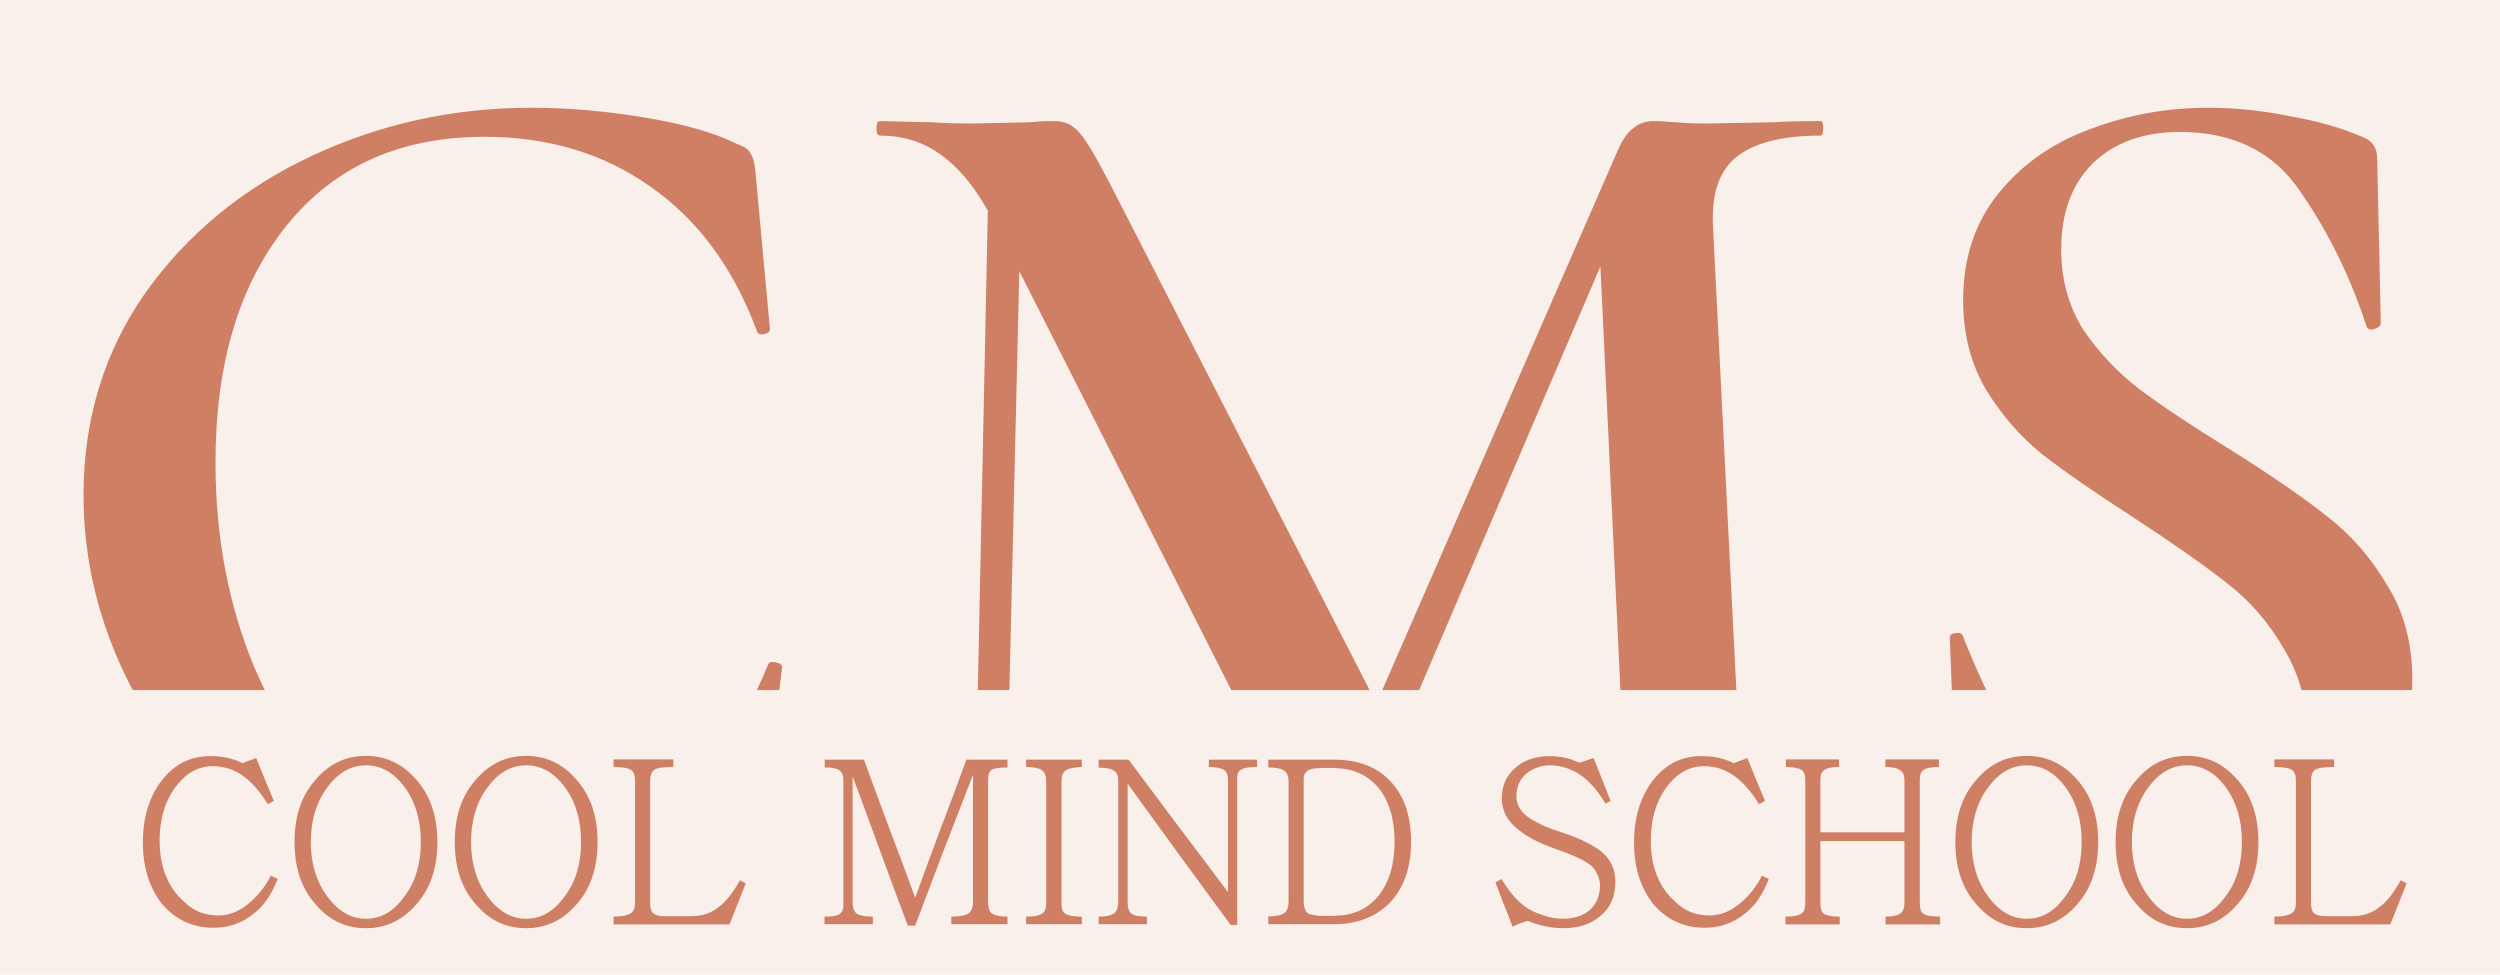
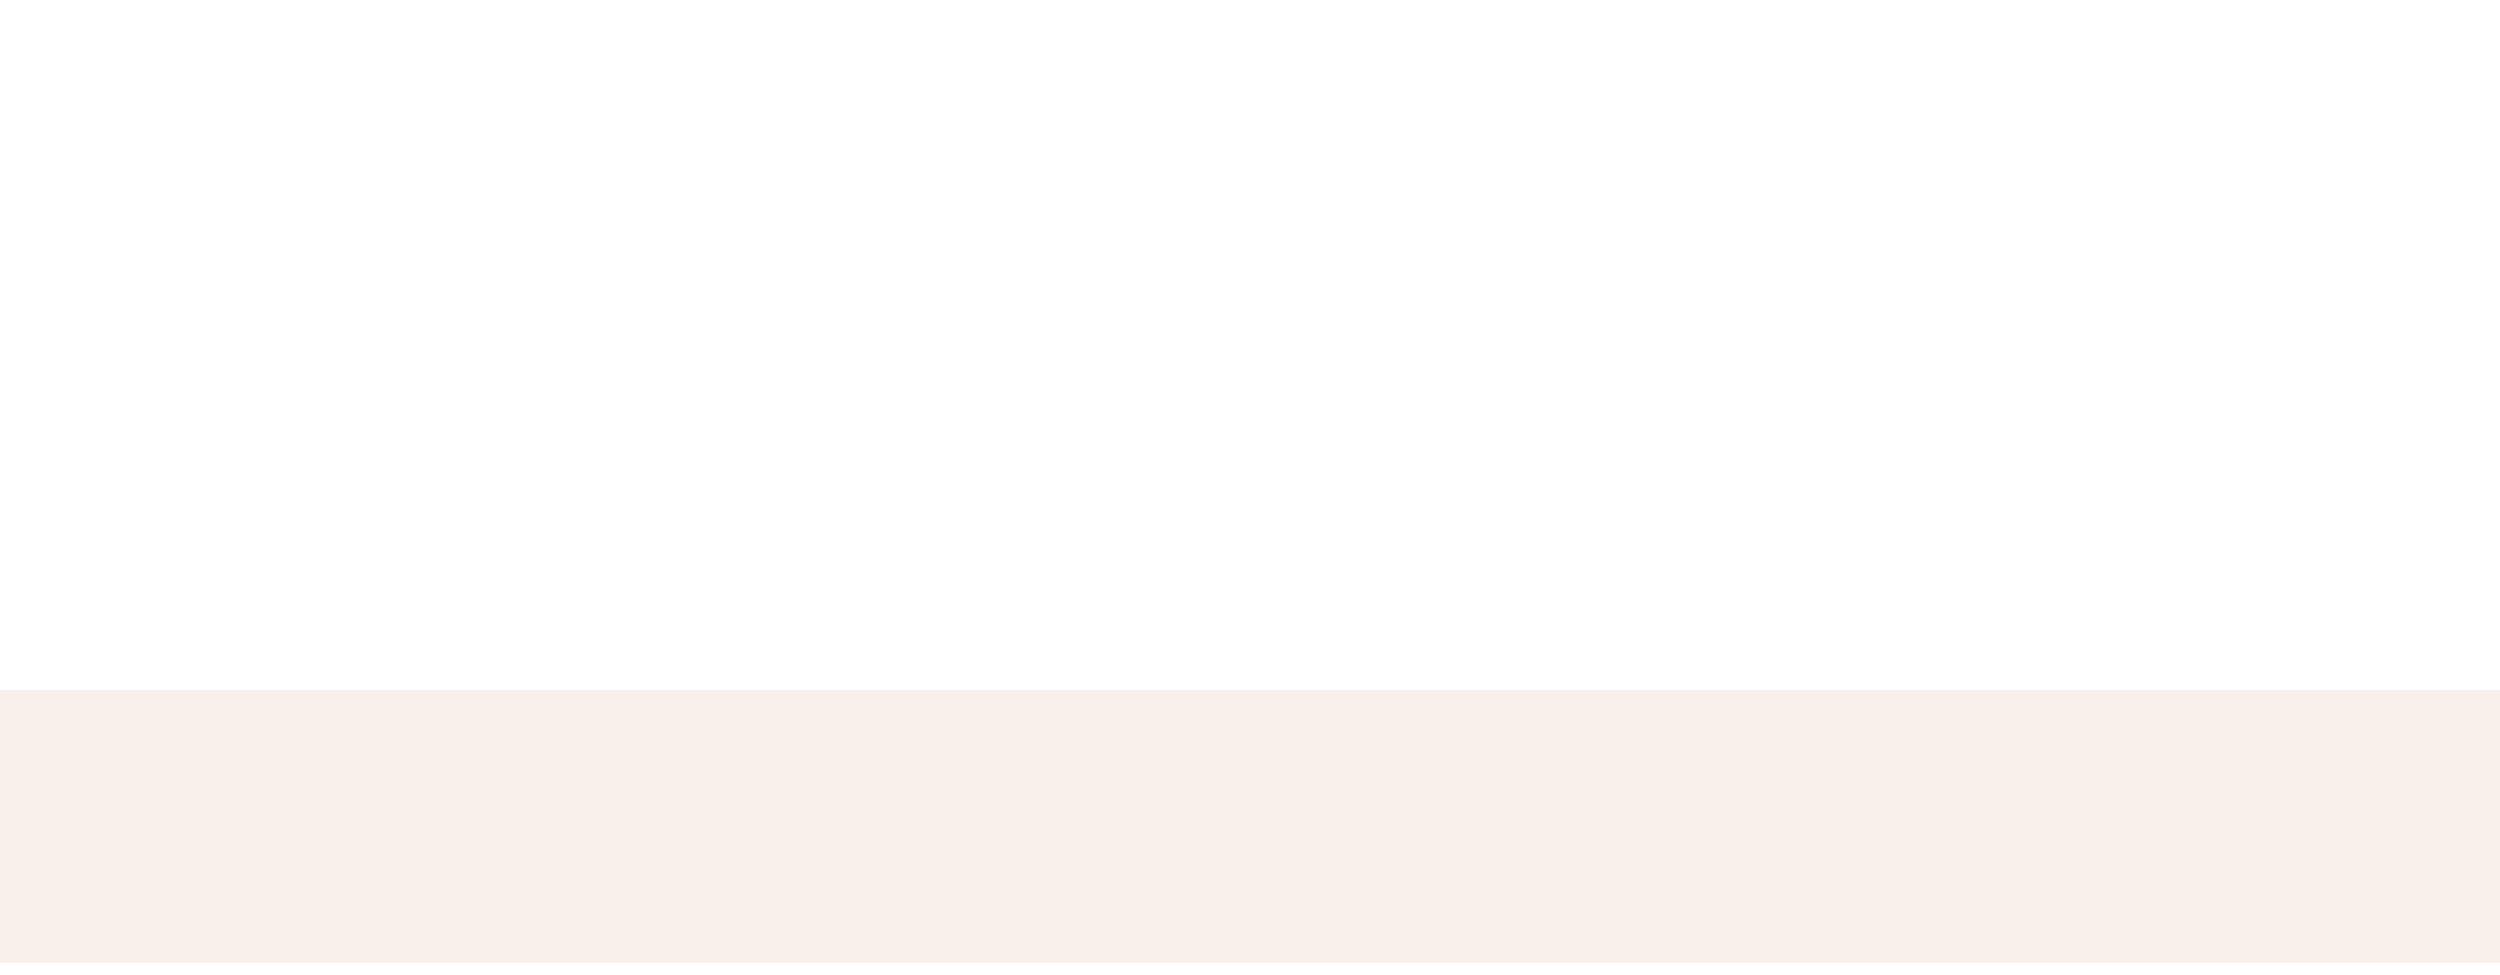
<svg xmlns="http://www.w3.org/2000/svg" width="413" height="161" viewBox="0 0 413 161" fill="none">
-   <rect width="413" height="161" fill="#F9EFEB" />
-   <path d="M87.8 17.8C93.8 17.8 100 18.333 106.4 19.4C112.933 20.467 118.067 21.933 121.8 23.8C123 24.2 123.733 24.733 124 25.4C124.4 25.933 124.667 26.933 124.8 28.4L127.2 54.4C127.2 54.8 126.867 55.067 126.2 55.2C125.533 55.333 125.133 55.133 125 54.6C121.133 44.2 115.267 36.267 107.4 30.8C99.667 25.333 90.533 22.6 80 22.6C66.133 22.6 55.267 27.467 47.4 37.2C39.533 46.933 35.6 60 35.6 76.4C35.6 88.667 37.733 99.933 42 110.2C46.4 120.467 52.4 128.6 60 134.6C67.733 140.6 76.333 143.6 85.8 143.6C103.8 143.6 117.467 132.4 126.8 110C126.933 109.467 127.333 109.267 128 109.4C128.8 109.533 129.2 109.8 129.2 110.2L126.2 135.8C125.933 137.4 125.6 138.467 125.2 139C124.933 139.4 124.2 139.867 123 140.4C111.4 145.067 99.067 147.4 86 147.4C69.733 147.4 56.2 144.2 45.4 137.8C34.6 131.267 26.6 123 21.4 113C16.333 103 13.8 92.6 13.8 81.8C13.8 69.267 17.2 58.133 24 48.4C30.933 38.667 40.067 31.133 51.4 25.8C62.733 20.467 74.867 17.8 87.8 17.8ZM302.989 142.6C303.256 142.6 303.389 143 303.389 143.8C303.389 144.6 303.256 145 302.989 145C298.589 145 295.056 144.933 292.389 144.8L277.989 144.6L263.989 144.8C261.589 144.933 258.189 145 253.789 145C253.522 145 253.389 144.6 253.389 143.8C253.389 143 253.522 142.6 253.789 142.6C259.656 142.6 263.589 141.933 265.589 140.6C267.589 139.267 268.589 136.467 268.589 132.2L268.389 128.8L264.389 44L221.789 143.6C221.522 144.133 220.989 144.4 220.189 144.4C219.522 144.4 218.922 144.133 218.389 143.6L168.389 44.8L166.589 120.8C166.456 127.867 167.789 133.267 170.589 137C173.522 140.733 177.856 142.6 183.589 142.6C183.989 142.6 184.189 143 184.189 143.8C184.189 144.6 183.989 145 183.589 145C179.989 145 177.189 144.933 175.189 144.8L164.189 144.6L152.389 144.8C150.389 144.933 147.589 145 143.989 145C143.589 145 143.389 144.6 143.389 143.8C143.389 143 143.589 142.6 143.989 142.6C149.456 142.6 153.656 140.733 156.589 137C159.656 133.267 161.256 127.867 161.389 120.8L163.189 34.8C160.789 30.533 158.122 27.4 155.189 25.4C152.389 23.4 149.122 22.4 145.389 22.4C144.989 22.4 144.789 22 144.789 21.2C144.789 20.4 144.989 20 145.389 20L153.989 20.2C155.722 20.333 157.989 20.4 160.789 20.4L170.189 20.2C171.256 20.067 172.589 20 174.189 20C175.922 20 177.322 20.667 178.389 22C179.456 23.2 181.122 26 183.389 30.4L227.389 116.2L267.189 25C267.989 23.133 268.856 21.867 269.789 21.2C270.722 20.4 271.856 20 273.189 20C274.122 20 275.322 20.067 276.789 20.2C278.256 20.333 280.056 20.4 282.189 20.4L292.989 20.2C294.722 20.067 297.322 20 300.789 20C301.056 20 301.189 20.4 301.189 21.2C301.189 22 301.056 22.4 300.789 22.4C294.389 22.4 289.722 23.6 286.789 26C283.989 28.267 282.722 32.067 282.989 37.4L287.589 128.8C287.856 132.933 288.322 135.933 288.989 137.8C289.789 139.667 291.189 140.933 293.189 141.6C295.189 142.267 298.456 142.6 302.989 142.6ZM340.511 41.2C340.511 46.133 341.711 50.533 344.111 54.4C346.644 58.133 349.711 61.4 353.311 64.2C357.044 67 362.044 70.333 368.311 74.2C375.111 78.467 380.444 82.133 384.311 85.2C388.311 88.267 391.644 92.067 394.311 96.6C397.111 101 398.511 106.2 398.511 112.2C398.511 119 396.711 125.067 393.111 130.4C389.644 135.733 384.644 139.933 378.111 143C371.711 145.933 364.378 147.4 356.111 147.4C350.511 147.4 344.711 146.667 338.711 145.2C332.844 143.733 328.378 141.933 325.311 139.8C324.111 139 323.444 137.733 323.311 136L322.111 105.6V105.4C322.111 104.867 322.444 104.6 323.111 104.6C323.778 104.467 324.178 104.667 324.311 105.2C328.711 116.267 333.711 125.333 339.311 132.4C345.044 139.467 352.311 143 361.111 143C366.844 143 371.644 141.467 375.511 138.4C379.378 135.2 381.311 129.933 381.311 122.6C381.311 116.733 379.978 111.6 377.311 107.2C374.778 102.8 371.578 99.133 367.711 96.2C363.978 93.267 358.844 89.667 352.311 85.4C345.911 81.267 340.911 77.8 337.311 75C333.711 72.067 330.644 68.533 328.111 64.4C325.578 60.133 324.311 55.2 324.311 49.6C324.311 42.667 326.244 36.8 330.111 32C333.978 27.2 338.978 23.667 345.111 21.4C351.378 19 357.911 17.8 364.711 17.8C369.244 17.8 373.778 18.267 378.311 19.2C382.844 20 386.644 21.067 389.711 22.4C390.911 22.8 391.711 23.333 392.111 24C392.511 24.533 392.711 25.267 392.711 26.2L393.311 53.4C393.311 53.8 392.911 54.133 392.111 54.4C391.444 54.533 391.044 54.333 390.911 53.8C388.244 45.667 384.644 38.333 380.111 31.8C375.711 25.133 369.044 21.8 360.111 21.8C354.111 21.8 349.311 23.533 345.711 27C342.244 30.467 340.511 35.2 340.511 41.2Z" fill="#CF8064" />
  <rect y="114" width="413" height="45" fill="#F9EFEB" />
-   <path d="M44.737 144.643C44.919 144.721 45.101 144.812 45.283 144.916C45.491 145.02 45.686 145.111 45.868 145.189C44.88 147.815 43.515 149.765 41.773 151.039C39.927 152.521 37.769 153.262 35.299 153.262C33.505 153.262 31.88 152.911 30.424 152.209C28.968 151.507 27.694 150.48 26.602 149.128C24.6 146.45 23.599 143.135 23.599 139.183C23.599 135.153 24.6 131.786 26.602 129.082C28.708 126.3 31.412 124.909 34.714 124.909C36.794 124.909 38.575 125.299 40.057 126.079C40.421 125.923 40.798 125.78 41.188 125.65C41.578 125.494 41.955 125.351 42.319 125.221C42.813 126.417 43.294 127.6 43.762 128.77C44.256 129.94 44.75 131.123 45.244 132.319C45.062 132.397 44.893 132.488 44.737 132.592C44.581 132.67 44.412 132.748 44.23 132.826C43.164 131.084 41.994 129.68 40.72 128.614C39.342 127.496 37.886 126.846 36.352 126.664C36.092 126.612 35.832 126.586 35.572 126.586C35.312 126.586 35.039 126.586 34.753 126.586C33.011 126.664 31.451 127.392 30.073 128.77C29.605 129.238 29.176 129.745 28.786 130.291C27.174 132.605 26.368 135.491 26.368 138.949C26.368 142.329 27.226 145.15 28.942 147.412C29.176 147.698 29.41 147.971 29.644 148.231C29.904 148.491 30.151 148.725 30.385 148.933C31.191 149.739 32.062 150.324 32.998 150.688C33.96 151.052 34.987 151.234 36.079 151.234C37.769 151.234 39.381 150.623 40.915 149.401C42.553 148.075 43.827 146.489 44.737 144.643ZM72.251 139.105C72.251 143.421 71.068 146.879 68.702 149.479C66.466 152.053 63.71 153.34 60.434 153.34C57.158 153.34 54.415 152.053 52.205 149.479C49.839 146.879 48.656 143.421 48.656 139.105C48.656 134.789 49.839 131.331 52.205 128.731C54.415 126.157 57.158 124.87 60.434 124.87C63.71 124.87 66.466 126.157 68.702 128.731C71.068 131.331 72.251 134.789 72.251 139.105ZM69.521 139.105C69.521 137.311 69.3 135.66 68.858 134.152C68.416 132.644 67.74 131.266 66.83 130.018C65.062 127.626 62.93 126.43 60.434 126.43C57.99 126.43 55.871 127.639 54.077 130.057C52.257 132.501 51.347 135.517 51.347 139.105C51.347 142.641 52.257 145.644 54.077 148.114C55.897 150.558 58.016 151.78 60.434 151.78C62.93 151.78 65.049 150.558 66.791 148.114C68.611 145.748 69.521 142.745 69.521 139.105ZM98.721 139.105C98.721 143.421 97.538 146.879 95.172 149.479C92.936 152.053 90.18 153.34 86.904 153.34C83.628 153.34 80.885 152.053 78.675 149.479C76.309 146.879 75.126 143.421 75.126 139.105C75.126 134.789 76.309 131.331 78.675 128.731C80.885 126.157 83.628 124.87 86.904 124.87C90.18 124.87 92.936 126.157 95.172 128.731C97.538 131.331 98.721 134.789 98.721 139.105ZM95.991 139.105C95.991 137.311 95.77 135.66 95.328 134.152C94.886 132.644 94.21 131.266 93.3 130.018C91.532 127.626 89.4 126.43 86.904 126.43C84.46 126.43 82.341 127.639 80.547 130.057C78.727 132.501 77.817 135.517 77.817 139.105C77.817 142.641 78.727 145.644 80.547 148.114C82.367 150.558 84.486 151.78 86.904 151.78C89.4 151.78 91.519 150.558 93.261 148.114C95.081 145.748 95.991 142.745 95.991 139.105ZM123.201 145.93L120.51 152.716H101.361V151.429C102.687 151.429 103.649 151.234 104.247 150.844C104.689 150.532 104.91 149.986 104.91 149.206V128.965C104.91 128.107 104.702 127.522 104.286 127.21C103.792 126.872 102.817 126.703 101.361 126.703V125.455H111.228V126.703C109.512 126.703 108.446 126.872 108.03 127.21C107.614 127.548 107.406 128.133 107.406 128.965V149.245C107.406 150.025 107.575 150.571 107.913 150.883C108.303 151.195 108.953 151.351 109.863 151.351H114.192C115.96 151.351 117.442 150.87 118.638 149.908C119.886 149.024 121.082 147.529 122.226 145.423L123.201 145.93ZM166.434 152.677H157.152V151.429C158.634 151.429 159.622 151.221 160.116 150.805C160.532 150.415 160.74 149.843 160.74 149.089V127.99C159.102 132.202 157.49 136.362 155.904 140.47C154.344 144.552 152.771 148.699 151.185 152.911H149.976C148.416 148.777 146.895 144.682 145.413 140.626C143.931 136.544 142.41 132.423 140.85 128.263V149.089C140.85 149.947 141.071 150.558 141.513 150.922C142.033 151.26 142.93 151.429 144.204 151.429V152.677H136.209V151.429C137.483 151.429 138.315 151.286 138.705 151C139.121 150.688 139.329 150.207 139.329 149.557V128.887C139.329 128.133 139.121 127.6 138.705 127.288C138.289 126.95 137.47 126.781 136.248 126.781V125.494H142.722C144.126 129.342 145.53 133.138 146.934 136.882C148.364 140.626 149.781 144.435 151.185 148.309C152.589 144.435 153.993 140.626 155.397 136.882C156.827 133.138 158.244 129.342 159.648 125.494H166.434V126.781C164.926 126.781 164.003 126.95 163.665 127.288C163.379 127.652 163.236 128.146 163.236 128.77V149.089C163.236 149.895 163.405 150.467 163.743 150.805C164.237 151.221 165.134 151.429 166.434 151.429V152.677ZM178.717 152.677H169.513V151.429C170.787 151.429 171.671 151.26 172.165 150.922C172.607 150.61 172.828 150.09 172.828 149.362V129.043C172.828 128.211 172.607 127.613 172.165 127.249C171.645 126.885 170.761 126.703 169.513 126.703V125.494H178.717V126.703C178.249 126.703 177.833 126.742 177.469 126.82C177.131 126.872 176.832 126.937 176.572 127.015C176.078 127.197 175.753 127.457 175.597 127.795C175.441 128.107 175.363 128.523 175.363 129.043V149.362C175.363 150.142 175.558 150.662 175.948 150.922C176.468 151.26 177.391 151.429 178.717 151.429V152.677ZM207.66 126.703C206.984 126.703 206.425 126.742 205.983 126.82C205.567 126.898 205.242 127.015 205.008 127.171C204.774 127.301 204.618 127.457 204.54 127.639C204.462 127.821 204.423 128.029 204.423 128.263C204.397 128.289 204.384 128.432 204.384 128.692V152.794H203.292C200.406 148.868 197.559 144.981 194.751 141.133C191.943 137.285 189.122 133.398 186.288 129.472V149.089C186.288 149.973 186.496 150.584 186.912 150.922C187.354 151.26 188.212 151.429 189.486 151.429V152.677H181.491V151.429C182.687 151.429 183.545 151.247 184.065 150.883C184.507 150.493 184.728 149.895 184.728 149.089V128.77C184.728 128.12 184.494 127.639 184.026 127.327C183.584 126.989 182.739 126.82 181.491 126.82V125.494H186.444C189.2 129.186 191.93 132.839 194.634 136.453C197.364 140.041 200.107 143.681 202.863 147.373V128.77C202.863 127.99 202.629 127.457 202.161 127.171C201.641 126.859 200.822 126.703 199.704 126.703V125.494H207.66V126.703ZM233.113 139.066C233.113 143.278 231.943 146.632 229.603 149.128C227.263 151.494 224.182 152.677 220.36 152.677H209.518V151.39C210.792 151.39 211.689 151.195 212.209 150.805C212.651 150.415 212.872 149.804 212.872 148.972V129.043C212.872 128.263 212.638 127.691 212.17 127.327C211.65 126.963 210.766 126.781 209.518 126.781V125.494H220.36C224.364 125.494 227.484 126.69 229.72 129.082C231.982 131.5 233.113 134.828 233.113 139.066ZM230.383 139.066C230.383 135.27 229.473 132.267 227.653 130.057C225.885 128.029 223.558 126.976 220.672 126.898C220.568 126.872 220.464 126.859 220.36 126.859C220.256 126.859 220.139 126.859 220.009 126.859H218.644C218.54 126.859 218.436 126.859 218.332 126.859C218.228 126.859 218.124 126.872 218.02 126.898C217.006 126.898 216.304 127.067 215.914 127.405C215.55 127.717 215.368 128.133 215.368 128.653V148.933C215.368 149.713 215.55 150.324 215.914 150.766C216.018 150.87 216.135 150.948 216.265 151C216.421 151.026 216.59 151.065 216.772 151.117C216.954 151.169 217.149 151.208 217.357 151.234C217.565 151.26 217.786 151.286 218.02 151.312H220.009C220.139 151.312 220.256 151.312 220.36 151.312C220.464 151.312 220.568 151.299 220.672 151.273C223.558 151.221 225.872 150.168 227.614 148.114C229.46 145.878 230.383 142.862 230.383 139.066ZM266.854 145.696C266.854 148.088 266.048 149.947 264.436 151.273C262.902 152.651 260.822 153.34 258.196 153.34C257.312 153.34 256.35 153.236 255.31 153.028C254.27 152.82 253.295 152.521 252.385 152.131C251.943 152.261 251.501 152.404 251.059 152.56C250.643 152.716 250.253 152.898 249.889 153.106C249.421 151.858 248.94 150.636 248.446 149.44C247.978 148.244 247.51 147.022 247.042 145.774C247.224 145.67 247.393 145.579 247.549 145.501C247.705 145.397 247.874 145.306 248.056 145.228C249.33 147.282 250.565 148.751 251.761 149.635C252.151 149.947 252.606 150.233 253.126 150.493C253.672 150.753 254.231 150.974 254.803 151.156C255.375 151.364 255.947 151.52 256.519 151.624C257.091 151.728 257.611 151.78 258.079 151.78C259.067 151.78 259.951 151.65 260.731 151.39C261.511 151.13 262.161 150.766 262.681 150.298C263.773 149.284 264.319 147.945 264.319 146.281C264.319 145.657 264.176 145.046 263.89 144.448C263.604 143.824 263.227 143.317 262.759 142.927C261.719 142.095 259.678 141.159 256.636 140.119C254.218 139.261 252.307 138.26 250.903 137.116C249.031 135.686 248.095 133.944 248.095 131.89C248.095 129.784 248.849 128.094 250.357 126.82C251.813 125.546 253.711 124.909 256.051 124.909C257.169 124.909 258.261 125.065 259.327 125.377C259.613 125.481 259.886 125.585 260.146 125.689C260.432 125.793 260.692 125.897 260.926 126.001L263.266 125.221C263.734 126.417 264.202 127.6 264.67 128.77C265.138 129.94 265.606 131.123 266.074 132.319C265.788 132.449 265.502 132.592 265.216 132.748C264.124 130.876 262.876 129.394 261.472 128.302C259.782 127.054 257.962 126.43 256.012 126.43C255.336 126.43 254.712 126.534 254.14 126.742C253.568 126.924 253.048 127.171 252.58 127.483C251.93 127.925 251.423 128.484 251.059 129.16C250.695 129.836 250.513 130.629 250.513 131.539C250.513 133.021 251.28 134.256 252.814 135.244C253.594 135.712 254.348 136.115 255.076 136.453C255.804 136.765 256.74 137.103 257.884 137.467C259.47 137.987 260.809 138.52 261.901 139.066C262.993 139.612 263.864 140.145 264.514 140.665C266.074 141.913 266.854 143.59 266.854 145.696ZM291.077 144.643C291.259 144.721 291.441 144.812 291.623 144.916C291.831 145.02 292.026 145.111 292.208 145.189C291.22 147.815 289.855 149.765 288.113 151.039C286.267 152.521 284.109 153.262 281.639 153.262C279.845 153.262 278.22 152.911 276.764 152.209C275.308 151.507 274.034 150.48 272.942 149.128C270.94 146.45 269.939 143.135 269.939 139.183C269.939 135.153 270.94 131.786 272.942 129.082C275.048 126.3 277.752 124.909 281.054 124.909C283.134 124.909 284.915 125.299 286.397 126.079C286.761 125.923 287.138 125.78 287.528 125.65C287.918 125.494 288.295 125.351 288.659 125.221C289.153 126.417 289.634 127.6 290.102 128.77C290.596 129.94 291.09 131.123 291.584 132.319C291.402 132.397 291.233 132.488 291.077 132.592C290.921 132.67 290.752 132.748 290.57 132.826C289.504 131.084 288.334 129.68 287.06 128.614C285.682 127.496 284.226 126.846 282.692 126.664C282.432 126.612 282.172 126.586 281.912 126.586C281.652 126.586 281.379 126.586 281.093 126.586C279.351 126.664 277.791 127.392 276.413 128.77C275.945 129.238 275.516 129.745 275.126 130.291C273.514 132.605 272.708 135.491 272.708 138.949C272.708 142.329 273.566 145.15 275.282 147.412C275.516 147.698 275.75 147.971 275.984 148.231C276.244 148.491 276.491 148.725 276.725 148.933C277.531 149.739 278.402 150.324 279.338 150.688C280.3 151.052 281.327 151.234 282.419 151.234C284.109 151.234 285.721 150.623 287.255 149.401C288.893 148.075 290.167 146.489 291.077 144.643ZM320.502 152.716H311.493V151.429C312.611 151.429 313.417 151.26 313.911 150.922C314.379 150.584 314.613 150.012 314.613 149.206V138.949H300.729V149.206C300.729 150.064 300.911 150.636 301.275 150.922C301.769 151.26 302.653 151.429 303.927 151.429V152.716H294.957V151.429C296.335 151.429 297.258 151.234 297.726 150.844C298.064 150.506 298.233 149.96 298.233 149.206V128.809C298.233 128.055 298.051 127.535 297.687 127.249C297.193 126.885 296.309 126.703 295.035 126.703V125.455H303.81V126.703C302.562 126.703 301.73 126.885 301.314 127.249C300.924 127.561 300.729 128.081 300.729 128.809V137.506H314.613V128.809C314.613 128.081 314.379 127.561 313.911 127.249C313.417 126.885 312.598 126.703 311.454 126.703V125.455H320.307V126.703C319.059 126.703 318.188 126.885 317.694 127.249C317.33 127.535 317.148 128.055 317.148 128.809V149.206C317.148 150.064 317.33 150.636 317.694 150.922C318.188 151.26 319.124 151.429 320.502 151.429V152.716ZM346.622 139.105C346.622 143.421 345.439 146.879 343.073 149.479C340.837 152.053 338.081 153.34 334.805 153.34C331.529 153.34 328.786 152.053 326.576 149.479C324.21 146.879 323.027 143.421 323.027 139.105C323.027 134.789 324.21 131.331 326.576 128.731C328.786 126.157 331.529 124.87 334.805 124.87C338.081 124.87 340.837 126.157 343.073 128.731C345.439 131.331 346.622 134.789 346.622 139.105ZM343.892 139.105C343.892 137.311 343.671 135.66 343.229 134.152C342.787 132.644 342.111 131.266 341.201 130.018C339.433 127.626 337.301 126.43 334.805 126.43C332.361 126.43 330.242 127.639 328.448 130.057C326.628 132.501 325.718 135.517 325.718 139.105C325.718 142.641 326.628 145.644 328.448 148.114C330.268 150.558 332.387 151.78 334.805 151.78C337.301 151.78 339.42 150.558 341.162 148.114C342.982 145.748 343.892 142.745 343.892 139.105ZM373.092 139.105C373.092 143.421 371.909 146.879 369.543 149.479C367.307 152.053 364.551 153.34 361.275 153.34C357.999 153.34 355.256 152.053 353.046 149.479C350.68 146.879 349.497 143.421 349.497 139.105C349.497 134.789 350.68 131.331 353.046 128.731C355.256 126.157 357.999 124.87 361.275 124.87C364.551 124.87 367.307 126.157 369.543 128.731C371.909 131.331 373.092 134.789 373.092 139.105ZM370.362 139.105C370.362 137.311 370.141 135.66 369.699 134.152C369.257 132.644 368.581 131.266 367.671 130.018C365.903 127.626 363.771 126.43 361.275 126.43C358.831 126.43 356.712 127.639 354.918 130.057C353.098 132.501 352.188 135.517 352.188 139.105C352.188 142.641 353.098 145.644 354.918 148.114C356.738 150.558 358.857 151.78 361.275 151.78C363.771 151.78 365.89 150.558 367.632 148.114C369.452 145.748 370.362 142.745 370.362 139.105ZM397.572 145.93L394.881 152.716H375.732V151.429C377.058 151.429 378.02 151.234 378.618 150.844C379.06 150.532 379.281 149.986 379.281 149.206V128.965C379.281 128.107 379.073 127.522 378.657 127.21C378.163 126.872 377.188 126.703 375.732 126.703V125.455H385.599V126.703C383.883 126.703 382.817 126.872 382.401 127.21C381.985 127.548 381.777 128.133 381.777 128.965V149.245C381.777 150.025 381.946 150.571 382.284 150.883C382.674 151.195 383.324 151.351 384.234 151.351H388.563C390.331 151.351 391.813 150.87 393.009 149.908C394.257 149.024 395.453 147.529 396.597 145.423L397.572 145.93Z" fill="#CF8064" />
</svg>